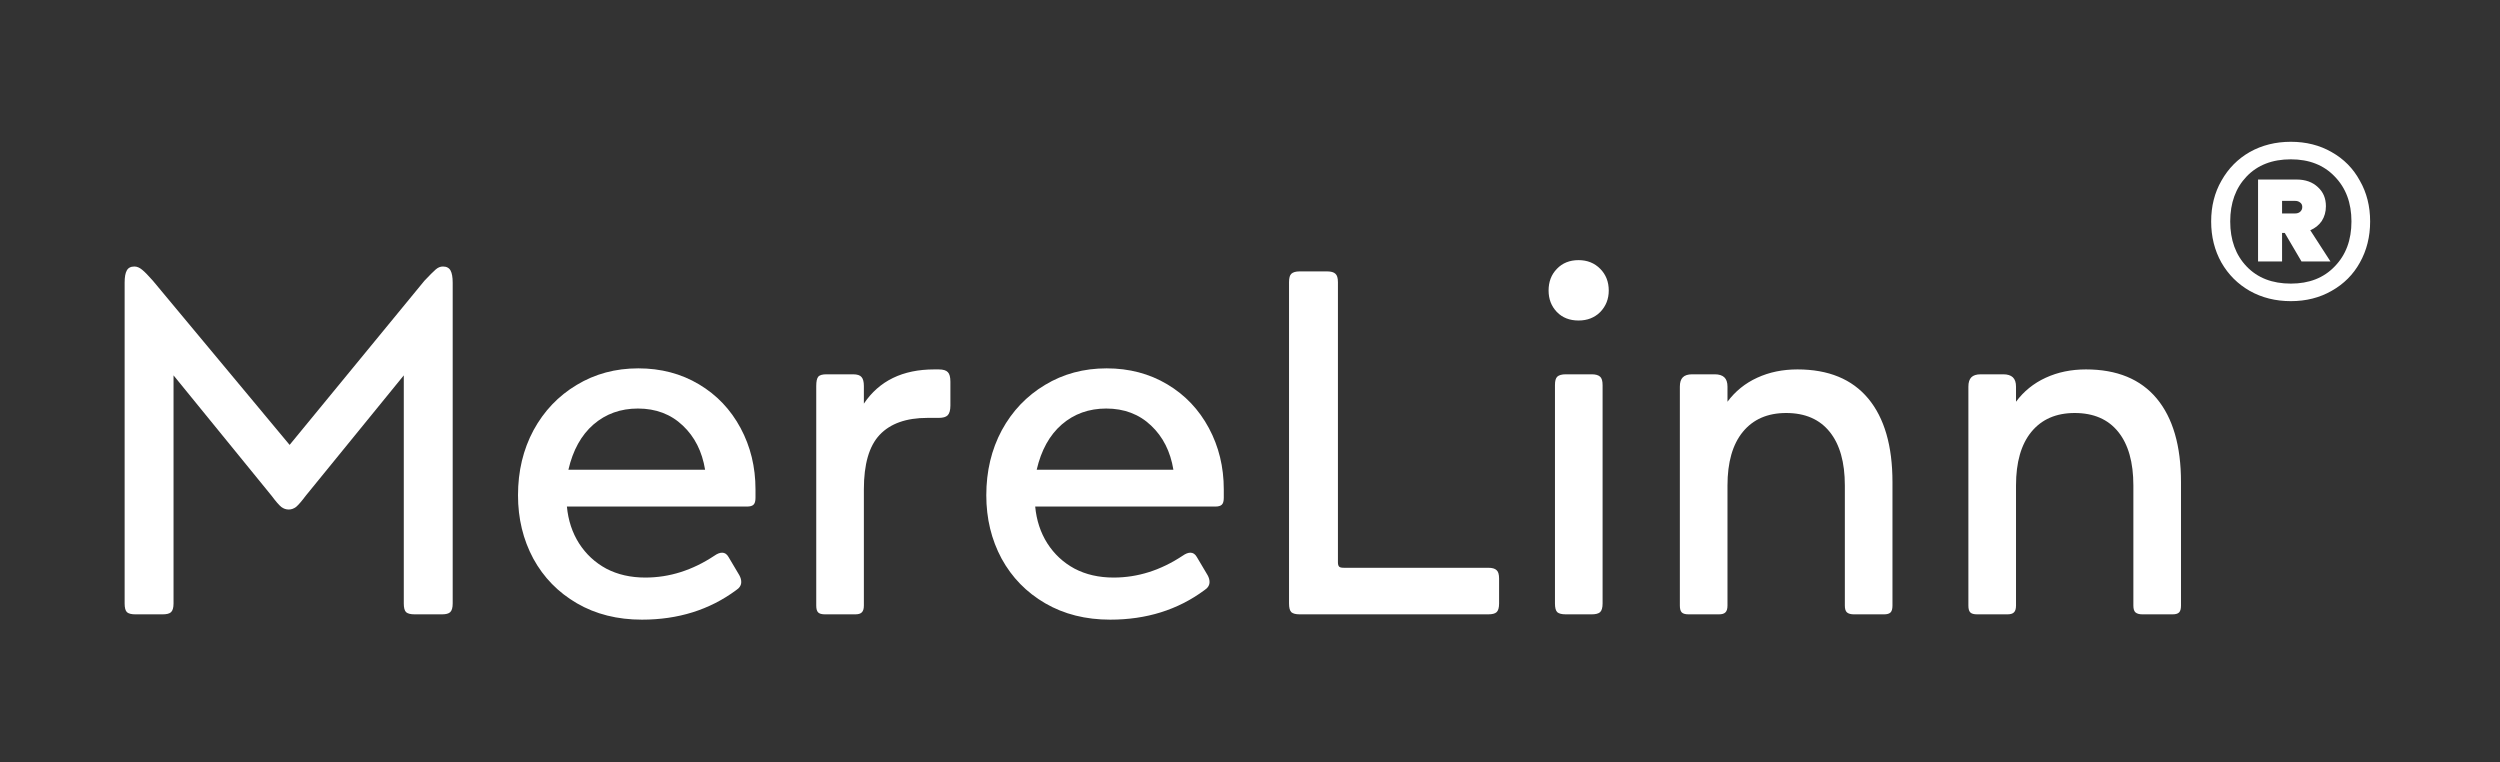
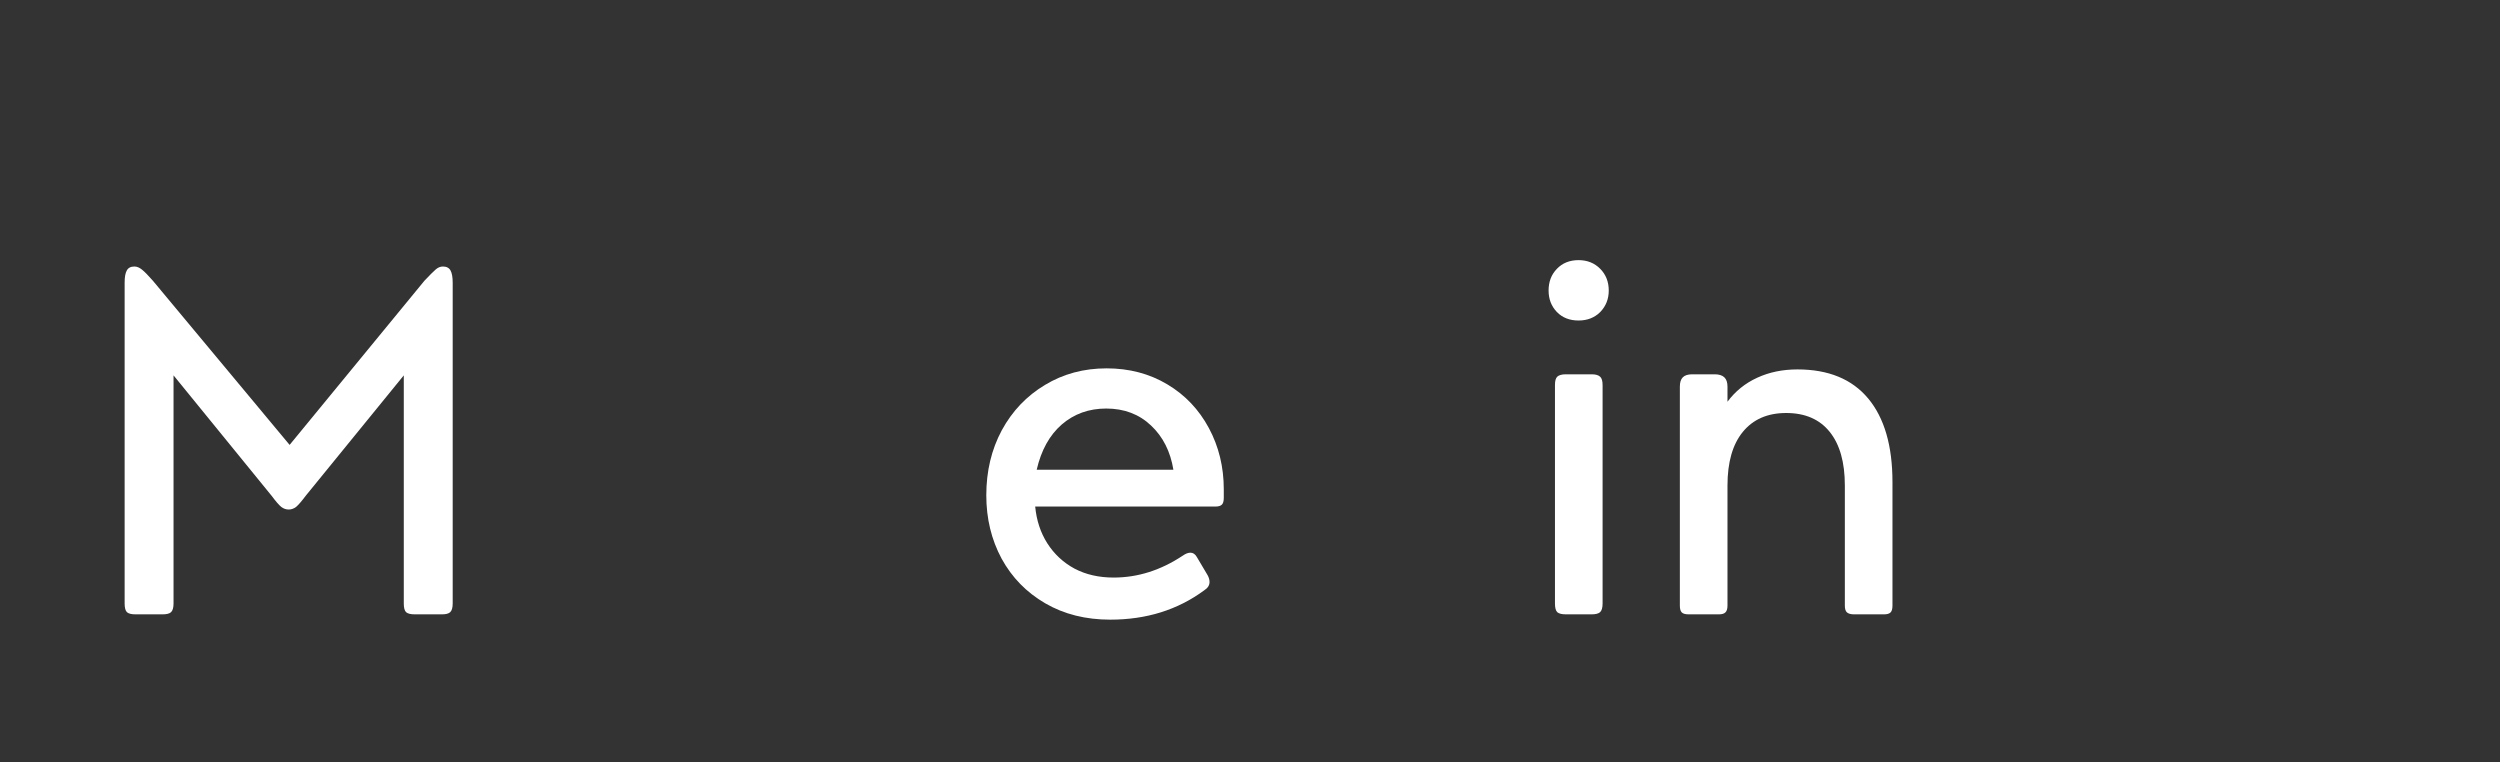
<svg xmlns="http://www.w3.org/2000/svg" width="341" height="104" viewBox="0 0 341 104" fill="none">
  <rect x="0" y="0" width="341" height="104" fill="#333333" stroke="none" />
  <path d="M17 38.556C17 37.802 17.094 37.251 17.29 36.903C17.479 36.541 17.826 36.352 18.334 36.352C18.682 36.352 19.03 36.497 19.378 36.787C19.741 37.077 20.233 37.585 20.857 38.295L39.504 60.683L57.89 38.295C58.6 37.541 59.115 37.034 59.427 36.758C59.731 36.49 60.065 36.352 60.413 36.352C60.913 36.352 61.261 36.541 61.457 36.903C61.645 37.251 61.747 37.802 61.747 38.556V82.317C61.747 82.897 61.631 83.296 61.399 83.506C61.181 83.702 60.819 83.796 60.297 83.796H56.556C56.012 83.796 55.628 83.702 55.396 83.506C55.178 83.296 55.077 82.897 55.077 82.317V51.2L41.708 67.614C41.128 68.39 40.678 68.905 40.374 69.151C40.062 69.383 39.736 69.499 39.388 69.499C39.018 69.499 38.678 69.383 38.373 69.151C38.061 68.905 37.619 68.39 37.039 67.614L23.67 51.2V82.317C23.67 82.897 23.554 83.296 23.322 83.506C23.105 83.702 22.727 83.796 22.191 83.796H18.45C17.928 83.796 17.551 83.702 17.319 83.506C17.102 83.296 17 82.897 17 82.317V38.556Z" fill="white" />
-   <path d="M100.845 78.46C101.019 78.772 101.106 79.083 101.106 79.388C101.106 79.837 100.86 80.214 100.381 80.519C96.763 83.187 92.493 84.521 87.563 84.521C84.214 84.521 81.256 83.781 78.689 82.288C76.137 80.802 74.151 78.772 72.744 76.198C71.352 73.61 70.656 70.731 70.656 67.556C70.656 64.272 71.359 61.314 72.773 58.682C74.201 56.057 76.166 53.998 78.66 52.505C81.154 50.997 83.953 50.243 87.07 50.243C90.144 50.243 92.899 50.968 95.335 52.418C97.771 53.868 99.663 55.862 101.019 58.392C102.368 60.908 103.049 63.692 103.049 66.744V67.904C103.049 68.353 102.962 68.658 102.788 68.832C102.614 69.006 102.324 69.093 101.918 69.093H77.326C77.5 70.971 78.051 72.645 78.979 74.11C79.922 75.582 81.162 76.734 82.691 77.561C84.236 78.373 86.012 78.779 88.027 78.779C91.311 78.779 94.451 77.786 97.452 75.792C97.837 75.524 98.184 75.386 98.496 75.386C98.859 75.386 99.149 75.582 99.366 75.966L100.845 78.46ZM96.176 64.076C95.77 61.582 94.755 59.574 93.131 58.044C91.507 56.5 89.463 55.724 87.012 55.724C84.649 55.724 82.633 56.449 80.951 57.899C79.284 59.349 78.145 61.408 77.529 64.076H96.176Z" fill="white" />
-   <path d="M111.336 52.65C111.336 52.034 111.423 51.621 111.597 51.403C111.771 51.171 112.148 51.055 112.728 51.055H116.353C116.933 51.055 117.317 51.186 117.513 51.432C117.723 51.664 117.832 52.07 117.832 52.65V55.057C119.92 51.947 123.117 50.388 127.431 50.388H128.04C128.656 50.388 129.069 50.519 129.287 50.765C129.519 50.997 129.635 51.432 129.635 52.07V55.318C129.635 55.956 129.504 56.406 129.258 56.652C129.026 56.884 128.62 57 128.04 57H126.503C123.603 57 121.428 57.776 119.978 59.32C118.542 60.85 117.832 63.322 117.832 66.744V82.607C117.832 83.057 117.73 83.361 117.542 83.535C117.368 83.709 117.078 83.796 116.672 83.796H112.525C112.075 83.796 111.771 83.709 111.597 83.535C111.423 83.361 111.336 83.057 111.336 82.607V52.65Z" fill="white" />
  <path d="M164.72 78.46C164.894 78.772 164.981 79.083 164.981 79.388C164.981 79.837 164.735 80.214 164.256 80.519C160.638 83.187 156.368 84.521 151.438 84.521C148.089 84.521 145.131 83.781 142.564 82.288C140.012 80.802 138.026 78.772 136.619 76.198C135.227 73.61 134.531 70.731 134.531 67.556C134.531 64.272 135.234 61.314 136.648 58.682C138.076 56.057 140.041 53.998 142.535 52.505C145.029 50.997 147.828 50.243 150.945 50.243C154.019 50.243 156.774 50.968 159.21 52.418C161.646 53.868 163.538 55.862 164.894 58.392C166.243 60.908 166.924 63.692 166.924 66.744V67.904C166.924 68.353 166.837 68.658 166.663 68.832C166.489 69.006 166.199 69.093 165.793 69.093H141.201C141.375 70.971 141.926 72.645 142.854 74.11C143.797 75.582 145.036 76.734 146.566 77.561C148.11 78.373 149.887 78.779 151.902 78.779C155.186 78.779 158.326 77.786 161.327 75.792C161.711 75.524 162.059 75.386 162.371 75.386C162.734 75.386 163.024 75.582 163.241 75.966L164.72 78.46ZM160.051 64.076C159.645 61.582 158.63 59.574 157.006 58.044C155.382 56.5 153.338 55.724 150.887 55.724C148.524 55.724 146.508 56.449 144.826 57.899C143.159 59.349 142.02 61.408 141.404 64.076H160.051Z" fill="white" />
-   <path d="M175.824 38.498C175.824 37.918 175.926 37.533 176.143 37.338C176.375 37.127 176.752 37.019 177.274 37.019H181.015C181.552 37.019 181.929 37.127 182.146 37.338C182.378 37.533 182.494 37.918 182.494 38.498V76.72C182.494 76.995 182.552 77.184 182.668 77.3C182.784 77.401 182.994 77.445 183.306 77.445H202.997C203.534 77.445 203.911 77.553 204.128 77.764C204.36 77.96 204.476 78.344 204.476 78.924V82.317C204.476 82.897 204.36 83.296 204.128 83.506C203.911 83.701 203.534 83.796 202.997 83.796H177.274C176.752 83.796 176.375 83.701 176.143 83.506C175.926 83.296 175.824 82.897 175.824 82.317V38.498Z" fill="white" />
  <path d="M211.227 39.629C211.227 38.433 211.604 37.447 212.358 36.671C213.112 35.881 214.098 35.482 215.316 35.482C216.512 35.482 217.498 35.881 218.274 36.671C219.042 37.447 219.434 38.433 219.434 39.629C219.434 40.789 219.042 41.768 218.274 42.558C217.498 43.334 216.512 43.718 215.316 43.718C214.098 43.718 213.112 43.334 212.358 42.558C211.604 41.768 211.227 40.789 211.227 39.629ZM212.097 52.534C212.097 51.954 212.198 51.57 212.416 51.374C212.648 51.164 213.032 51.055 213.576 51.055H217.114C217.636 51.055 218.013 51.164 218.245 51.374C218.477 51.57 218.593 51.954 218.593 52.534V82.317C218.593 82.897 218.477 83.296 218.245 83.506C218.013 83.702 217.636 83.796 217.114 83.796H213.576C213.032 83.796 212.648 83.702 212.416 83.506C212.198 83.296 212.097 82.897 212.097 82.317V52.534Z" fill="white" />
  <path d="M229.133 52.737C229.133 52.157 229.263 51.736 229.539 51.461C229.807 51.192 230.235 51.055 230.815 51.055H233.889C234.469 51.055 234.904 51.192 235.194 51.461C235.484 51.736 235.629 52.157 235.629 52.737V54.796C236.687 53.367 238.043 52.273 239.689 51.519C241.327 50.765 243.154 50.388 245.17 50.388C249.404 50.388 252.623 51.714 254.827 54.361C257.031 57.014 258.133 60.813 258.133 65.758V82.607C258.133 83.056 258.046 83.361 257.872 83.535C257.698 83.709 257.408 83.796 257.002 83.796H252.855C252.449 83.796 252.137 83.709 251.927 83.535C251.731 83.361 251.637 83.056 251.637 82.607V66.222C251.637 63.053 250.948 60.617 249.578 58.914C248.2 57.195 246.221 56.333 243.633 56.333C241.095 56.333 239.123 57.195 237.717 58.914C236.325 60.617 235.629 63.053 235.629 66.222V82.607C235.629 83.056 235.527 83.361 235.339 83.535C235.165 83.709 234.875 83.796 234.469 83.796H230.322C229.872 83.796 229.568 83.709 229.394 83.535C229.22 83.361 229.133 83.056 229.133 82.607V52.737Z" fill="white" />
-   <path d="M268.488 52.737C268.488 52.157 268.619 51.737 268.894 51.461C269.162 51.193 269.59 51.055 270.17 51.055H273.244C273.824 51.055 274.259 51.193 274.549 51.461C274.839 51.737 274.984 52.157 274.984 52.737V54.796C276.043 53.368 277.398 52.273 279.044 51.519C280.683 50.765 282.51 50.388 284.525 50.388C288.759 50.388 291.978 51.715 294.182 54.361C296.386 57.015 297.488 60.814 297.488 65.758V82.607C297.488 83.057 297.401 83.361 297.227 83.535C297.053 83.709 296.763 83.796 296.357 83.796H292.21C291.804 83.796 291.492 83.709 291.282 83.535C291.086 83.361 290.992 83.057 290.992 82.607V66.222C290.992 63.054 290.303 60.618 288.933 58.914C287.556 57.196 285.576 56.333 282.988 56.333C280.451 56.333 278.479 57.196 277.072 58.914C275.68 60.618 274.984 63.054 274.984 66.222V82.607C274.984 83.057 274.883 83.361 274.694 83.535C274.52 83.709 274.23 83.796 273.824 83.796H269.677C269.228 83.796 268.923 83.709 268.749 83.535C268.575 83.361 268.488 83.057 268.488 82.607V52.737Z" fill="white" />
-   <path d="M312.47 19.34C314.55 19.34 316.404 19.808 318.034 20.744C319.698 21.68 320.98 22.98 321.882 24.644C322.818 26.273 323.286 28.128 323.286 30.208C323.286 32.288 322.818 34.16 321.882 35.824C320.98 37.453 319.698 38.736 318.034 39.672C316.404 40.608 314.55 41.076 312.47 41.076C310.39 41.076 308.518 40.608 306.854 39.672C305.224 38.736 303.942 37.453 303.006 35.824C302.07 34.16 301.602 32.288 301.602 30.208C301.602 28.128 302.07 26.273 303.006 24.644C303.942 22.98 305.224 21.68 306.854 20.744C308.518 19.808 310.39 19.34 312.47 19.34ZM312.47 38.684C314.966 38.684 316.959 37.904 318.45 36.344C319.975 34.784 320.738 32.739 320.738 30.208C320.738 27.677 319.975 25.632 318.45 24.072C316.959 22.512 314.966 21.732 312.47 21.732C309.939 21.732 307.928 22.512 306.438 24.072C304.947 25.632 304.202 27.677 304.202 30.208C304.202 32.739 304.947 34.784 306.438 36.344C307.928 37.904 309.939 38.684 312.47 38.684ZM317.254 28.128C317.254 28.891 317.063 29.567 316.682 30.156C316.3 30.711 315.78 31.127 315.122 31.404L317.878 35.668H313.926L311.638 31.768H311.274V35.668H307.998V24.488H313.25C314.463 24.488 315.434 24.835 316.162 25.528C316.89 26.187 317.254 27.053 317.254 28.128ZM311.274 29.116H313.042C313.319 29.116 313.544 29.047 313.718 28.908C313.926 28.735 314.03 28.509 314.03 28.232C314.03 27.955 313.926 27.747 313.718 27.608C313.544 27.469 313.319 27.4 313.042 27.4H311.274V29.116Z" fill="white" />
</svg>